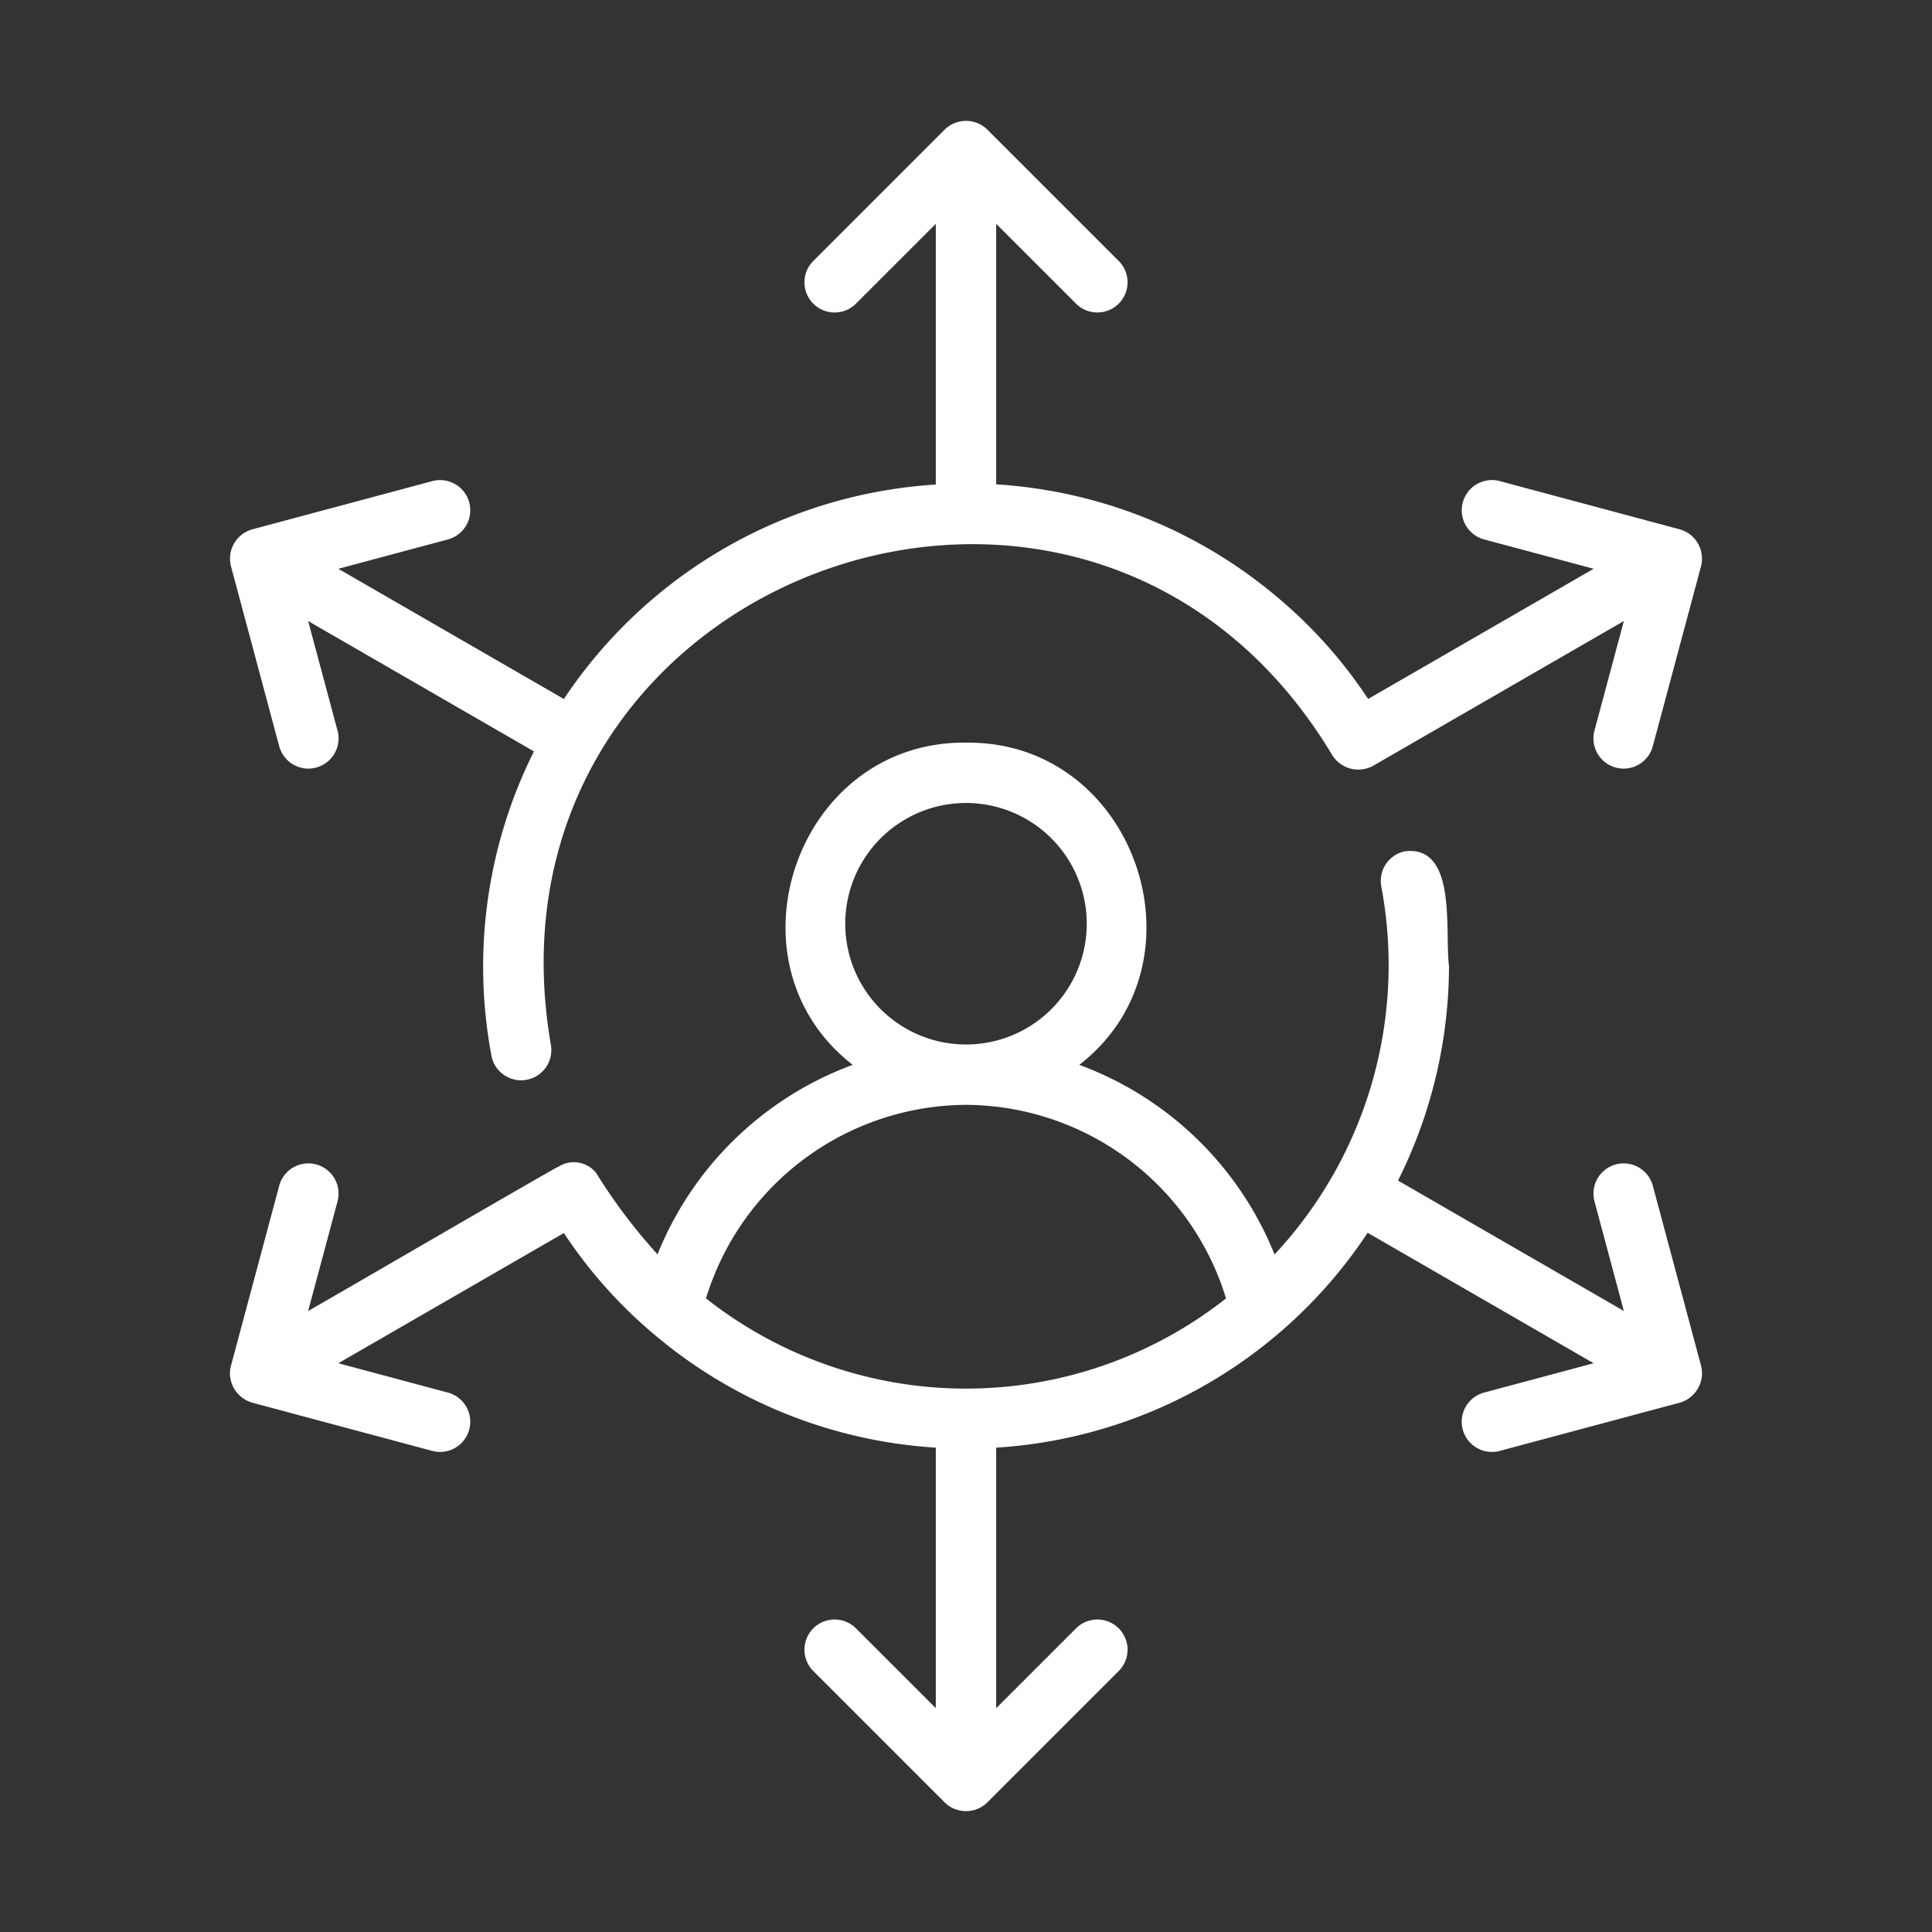
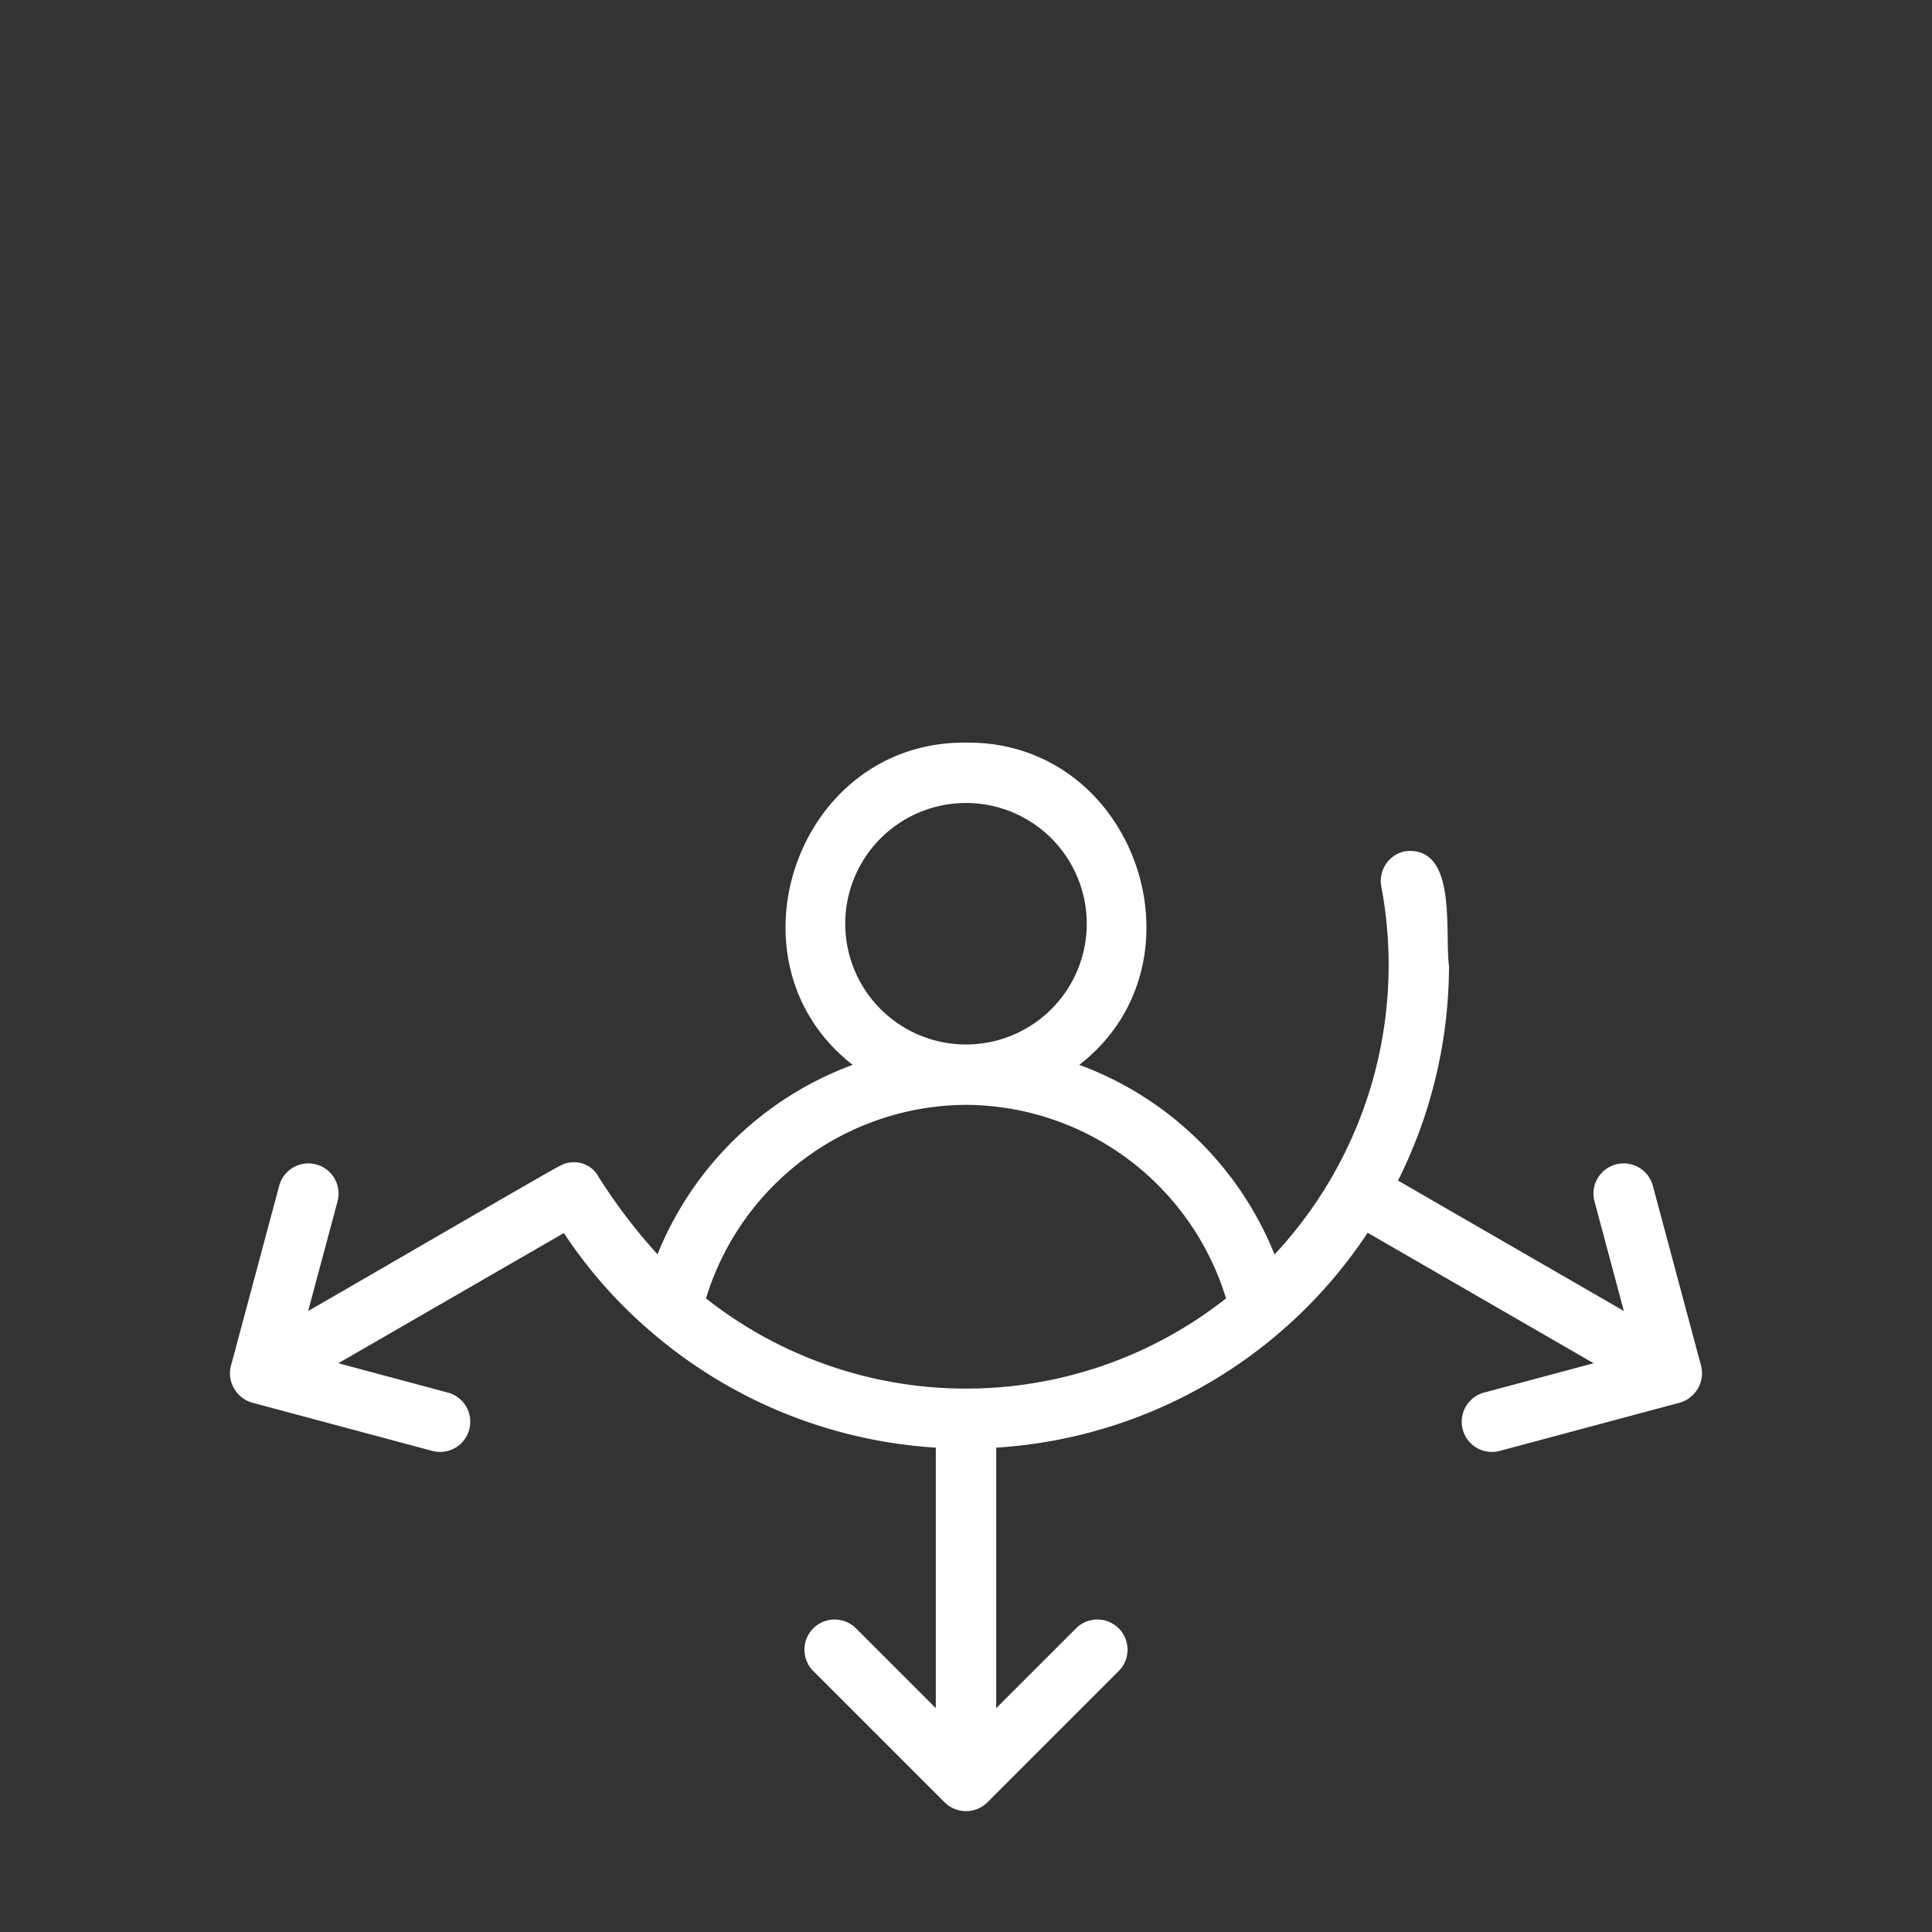
<svg xmlns="http://www.w3.org/2000/svg" id="Line" viewBox="0 0 64 64" fill="#FFFFFF" width="512" height="512">
  <rect x="0" y="0" width="64" height="64" fill="#333333" stroke="none" />
-   <path d="M7.652,18.761l1.597,5.959a1.0 1,0,0,0,1.932-.518L10.208,20.573l7.479,4.318a15.949,15.949,0,0,0-1.399,10.122A1.001,1.001,0,0,0,18.251,34.626C15.563,19.121,36.027,11.529,44.123,24.999a1.018,1.018,0,0,0,1.367.367L53.792,20.573l-.973,3.629a1,1,0,0,0,1.932.518l1.597-5.959a1.009,1.009,0,0,0-.707-1.227l-5.96-1.597a1,1,0,0,0-.518,1.932l3.629.972L45.321,23.154a15.475,15.475,0,0,0-2.866-3.25A15.956,15.956,0,0,0,33,16.045V7.414l2.657,2.657a1,1,0,0,0,1.414-1.414L32.708,4.294a1.01,1.01,0,0,0-1.416,0l-4.363,4.363a1,1,0,0,0,1.414,1.414L31,7.414v8.637a15.992,15.992,0,0,0-12.321,7.104l-7.471-4.313,3.629-.972a1,1,0,0,0-.518-1.932l-5.96,1.597A1.008,1.008,0,0,0,7.652,18.761Z" />
  <path d="M7.626,45.628a1.025,1.025,0,0,0,.732.838L14.319,48.063a1,1,0,0,0,.518-1.932l-3.629-.972,7.471-4.313a15.628,15.628,0,0,0,2.999,3.365A15.959,15.959,0,0,0,31,47.955v8.631L28.343,53.929a1,1,0,0,0-1.414,1.414l4.363,4.363a1.008,1.008,0,0,0,1.416,0l4.363-4.363a1,1,0,0,0-1.414-1.414L33,56.586V47.955a15.933,15.933,0,0,0,12.305-7.118l7.486,4.322-3.629.972A1,1,0,0,0,49.681,48.063l5.961-1.597a1.014,1.014,0,0,0,.707-1.227l-1.597-5.959a1,1,0,0,0-1.932.518L53.792,43.427l-7.481-4.319A15.938,15.938,0,0,0,48,32c-.149-1.144.283-3.984-1.443-3.803a1.001,1.001,0,0,0-.8,1.167,14.05,14.05,0,0,1-3.536,12.192,11.105,11.105,0,0,0-6.468-6.281c4.375-3.39,1.861-10.741-3.753-10.674-5.614-.059-8.13,7.275-3.753,10.674A11.105,11.105,0,0,0,21.781,41.551a18.407,18.407,0,0,1-2.033-2.696.944.944,0,0,0-1.201-.234c-.05-.008-8.295,4.796-8.339,4.806l.973-3.629A1,1,0,0,0,9.249,39.28L7.652,45.239A.999.999,0,0,0,7.626,45.628ZM28,30.6a4,4,0,0,1,8,0A4,4,0,0,1,28,30.6Zm4,6a9.055,9.055,0,0,1,8.614,6.411,13.908,13.908,0,0,1-17.227-0A9.055,9.055,0,0,1,32,36.6Z" />
</svg>